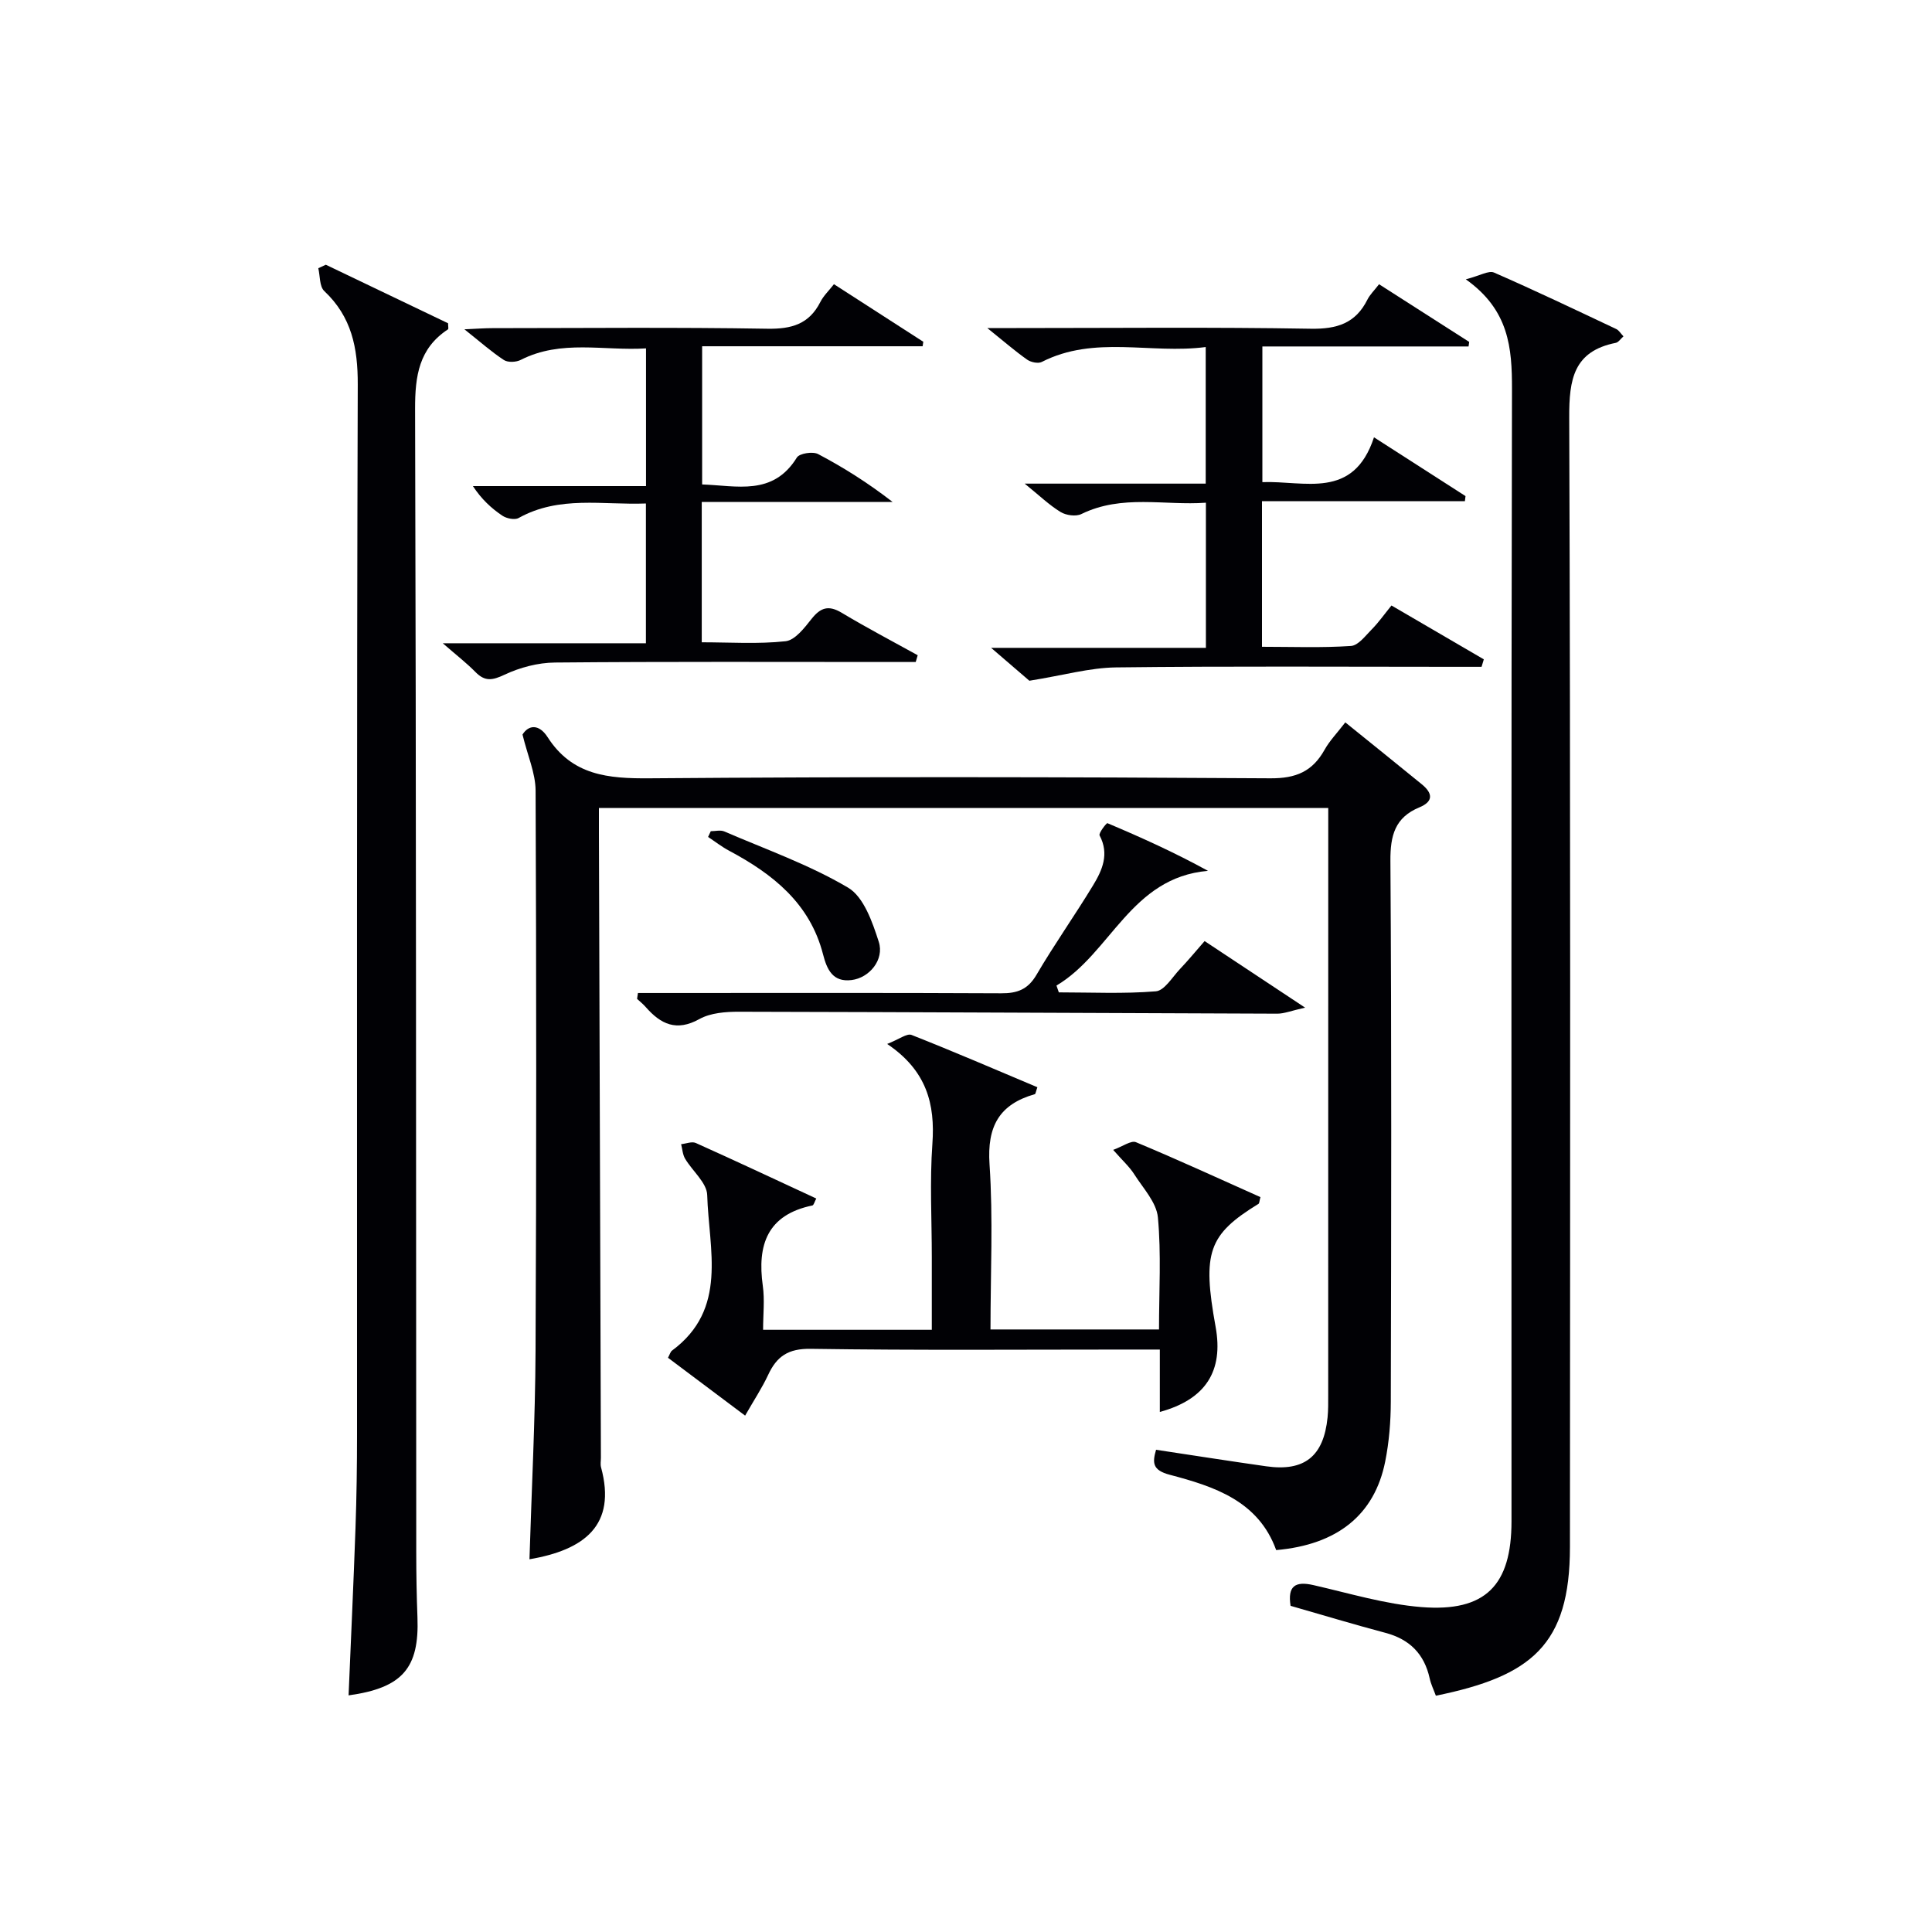
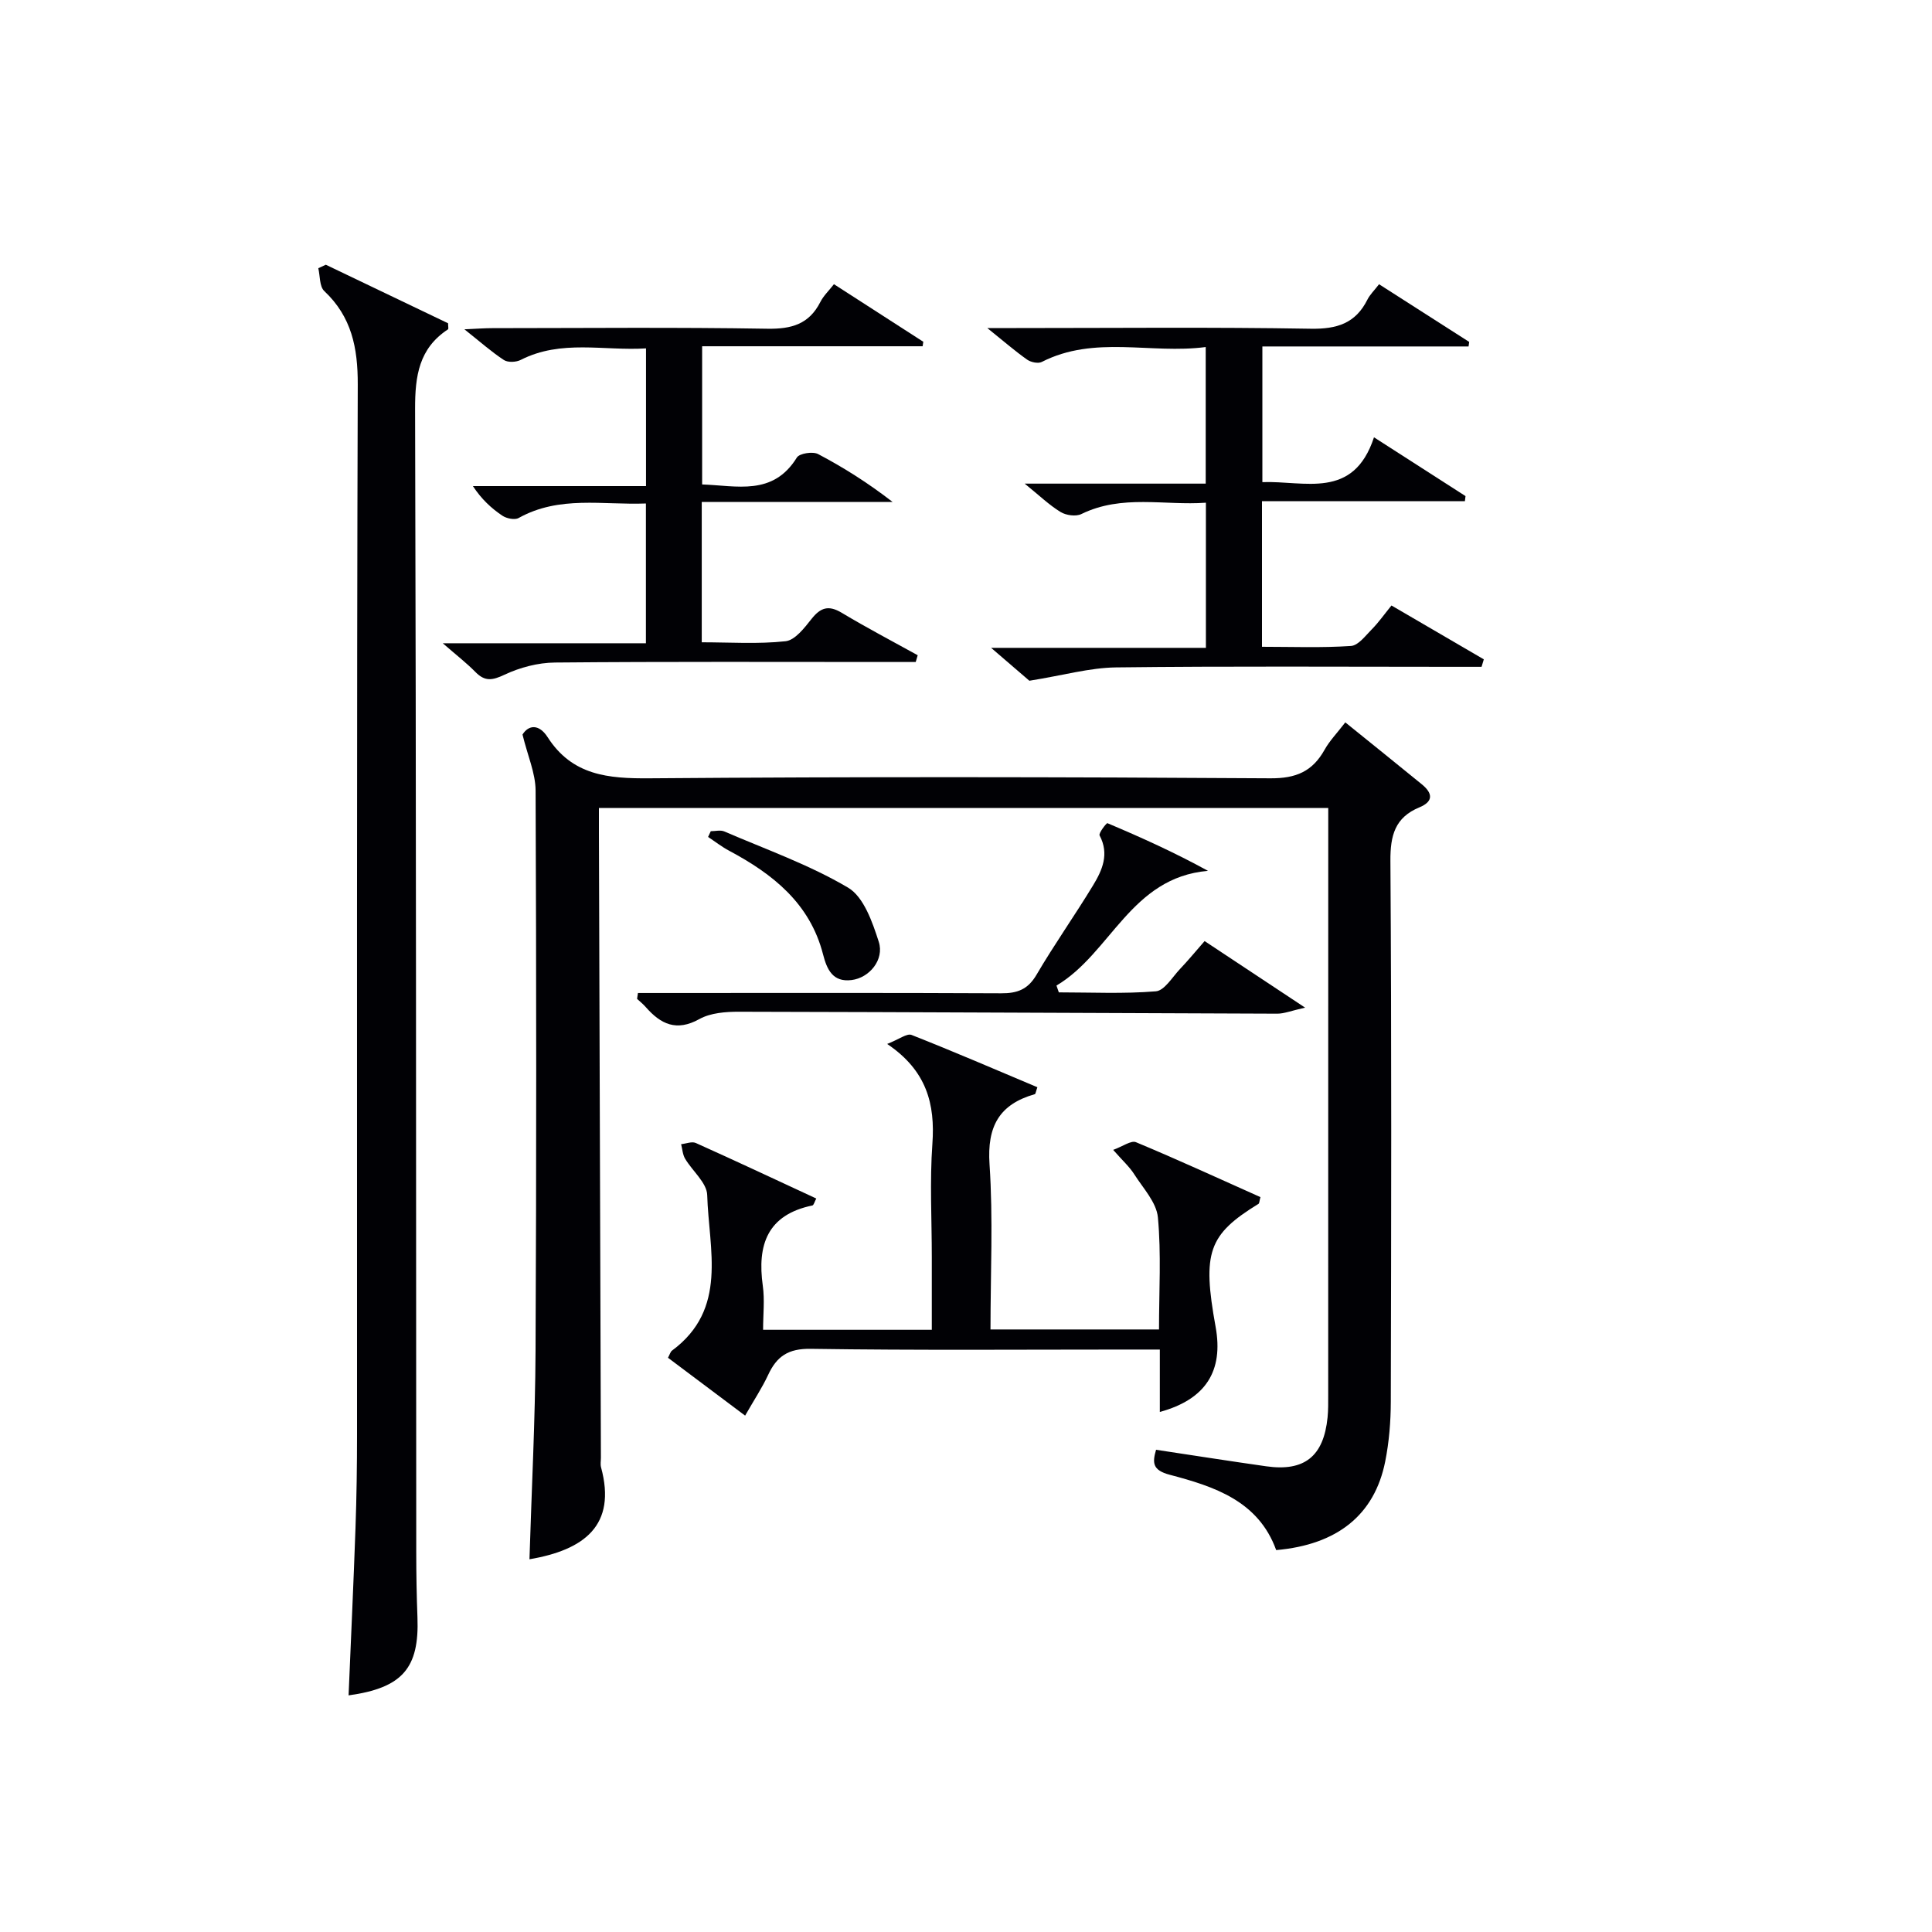
<svg xmlns="http://www.w3.org/2000/svg" enable-background="new 0 0 400 400" viewBox="0 0 400 400">
  <g fill="#010105">
    <path d="m278.53 149.56c5.5 4.44 10.68 8.61 15.83 12.81 2.23 1.82 2.51 3.54-.5 4.79-5.04 2.08-6.03 5.82-5.99 11.08.25 37.32.17 74.65.08 111.97-.01 4.14-.35 8.34-1.16 12.39-2.21 11.05-9.92 17.22-22.57 18.33-3.68-10.18-12.8-13.16-22.02-15.59-3.62-.95-3.63-2.49-2.85-5.18 7.75 1.17 15.27 2.35 22.8 3.42 7.93 1.13 11.9-2.06 12.71-10.13.15-1.49.13-3 .13-4.5.01-39.15.01-78.31.01-117.47 0-1.3 0-2.6 0-4.19-50.43 0-100.47 0-151 0v5.05c.14 43.15.27 86.31.41 129.46 0 .67-.14 1.37.03 1.99 3.27 12.05-3.5 17.11-14.82 19.04.44-14.39 1.19-28.78 1.26-43.18.19-38.66.17-77.32.01-115.97-.02-3.61-1.65-7.22-2.71-11.6 1.24-2 3.4-2.26 5.21.56 5.09 7.92 12.52 8.57 21.13 8.5 42.82-.34 85.65-.28 128.47 0 5.36.04 8.74-1.43 11.25-5.91 1.03-1.85 2.57-3.43 4.29-5.67z" />
-     <path d="m303.48 57.83c2.96-.76 4.75-1.88 5.84-1.4 8.52 3.72 16.91 7.73 25.32 11.7.54.25.89.89 1.48 1.51-.61.54-1.04 1.23-1.58 1.34-8.76 1.74-9.68 7.57-9.65 15.45.28 77.96.19 155.92.15 233.88-.01 20.29-8 26.73-27.76 30.77-.42-1.17-1.01-2.34-1.28-3.59-1.12-5.06-4.15-8.1-9.17-9.43-6.55-1.74-13.04-3.7-19.63-5.59-.65-4.11.97-5.15 4.73-4.29 7.42 1.69 14.84 3.95 22.37 4.55 13.28 1.05 18.64-4.52 18.64-17.78 0-78.13-.07-156.25.1-234.38.01-8.52-.58-16.37-9.56-22.74z" />
    <path d="m72.17 351.01c.49-11.77 1.03-23.19 1.43-34.61.23-6.49.32-12.98.32-19.47.02-72.44-.08-144.88.15-217.33.02-7.61-1.27-14.01-6.94-19.35-1-.95-.85-3.11-1.23-4.72.52-.24 1.04-.48 1.56-.72 8.47 4.06 16.94 8.11 25.31 12.12 0 .66.13 1.17-.02 1.26-6.01 3.94-6.82 9.64-6.81 16.4.23 78.94.19 157.87.24 236.81 0 4.49.08 8.99.25 13.48.39 10.47-3.09 14.58-14.26 16.13z" />
    <path d="m205.07 275.25h34.89c0-7.94.48-15.63-.23-23.2-.29-3.12-3.07-6.05-4.91-8.95-.96-1.51-2.34-2.75-4.35-5.03 1.98-.71 3.71-2.01 4.72-1.59 8.69 3.62 17.24 7.56 25.77 11.37-.23.82-.21 1.29-.41 1.4-10.38 6.37-11.67 10.04-8.87 25.46 1.66 9.16-2.05 15.02-11.55 17.62 0-4.17 0-8.23 0-12.92-2.44 0-4.39 0-6.34 0-21.99 0-43.98.18-65.96-.15-4.63-.07-7.01 1.55-8.79 5.39-1.26 2.7-2.92 5.2-4.77 8.44-5.44-4.08-10.67-8-15.97-11.98.38-.7.5-1.23.83-1.48 11.65-8.61 7.61-20.95 7.29-32.2-.07-2.55-3.07-4.98-4.58-7.54-.51-.86-.56-1.99-.82-3 1.02-.1 2.22-.61 3.03-.25 8.31 3.73 16.55 7.6 24.95 11.5-.37.69-.52 1.38-.81 1.44-9.32 1.93-11.45 8.15-10.26 16.64.41 2.9.06 5.9.06 9.1h34.93c0-5.16 0-10.09 0-15.02 0-7.83-.44-15.69.12-23.48.59-8.24-1.17-15.16-9.36-20.68 2.46-.96 4.08-2.24 5.04-1.87 8.76 3.45 17.41 7.19 26.06 10.83-.32.87-.36 1.39-.54 1.44-7.38 2.1-9.89 6.69-9.37 14.48.76 11.25.2 22.59.2 34.23z" />
    <path d="m213.12 140.94c-1.48-1.27-4.22-3.63-7.92-6.81h44.47c0-10.16 0-19.74 0-30.05-8.59.62-17.35-1.78-25.79 2.35-1.13.55-3.16.27-4.29-.42-2.36-1.44-4.39-3.41-7.44-5.88h37.48c0-9.52 0-18.55 0-28.28-11.41 1.5-23-2.5-33.95 3.09-.75.38-2.25.06-3.02-.48-2.51-1.77-4.84-3.8-8.25-6.54h6c20.32 0 40.65-.21 60.96.14 5.42.09 9.28-1.1 11.74-6.03.51-1.02 1.38-1.85 2.41-3.18 6.24 3.99 12.45 7.97 18.66 11.94-.04.31-.09.62-.13.94-14.12 0-28.24 0-42.69 0v28.09c8.74-.33 18.83 3.74 23.11-9.28 6.76 4.34 12.85 8.26 18.95 12.17-.04.35-.09.71-.13 1.06-13.92 0-27.84 0-42.01 0v30.14c6.22 0 12.34.24 18.42-.17 1.53-.1 3.03-2.15 4.36-3.49 1.37-1.39 2.5-3.01 4.03-4.89 6.52 3.8 12.82 7.47 19.12 11.15-.16.52-.31 1.03-.47 1.55-1.91 0-3.82 0-5.73 0-23.32 0-46.64-.16-69.96.12-5.45.07-10.85 1.63-17.93 2.76z" />
    <path d="m172.66 58.84c6.26 4.03 12.38 7.97 18.5 11.92-.05.31-.1.62-.14.93-15.09 0-30.19 0-45.65 0v28.61c7.18.24 14.66 2.44 19.61-5.57.53-.87 3.3-1.3 4.4-.72 5.28 2.78 10.35 5.98 15.43 9.92-13.08 0-26.17 0-39.52 0v29.05c5.84 0 11.65.4 17.35-.22 1.96-.21 3.91-2.76 5.38-4.62 1.88-2.37 3.53-2.9 6.25-1.27 5.14 3.09 10.48 5.88 15.73 8.79-.14.47-.27.93-.41 1.4-1.74 0-3.49 0-5.23 0-23.15 0-46.31-.1-69.46.11-3.51.03-7.26 1.02-10.44 2.52-2.52 1.19-4.06 1.45-6.03-.56-1.86-1.89-3.97-3.52-6.76-5.95h42.06c0-9.86 0-19.1 0-28.94-8.94.35-17.93-1.7-26.36 3.01-.81.45-2.49.1-3.36-.48-2.26-1.52-4.3-3.39-6.1-6.13h35.84c0-9.71 0-18.8 0-28.51-8.74.55-17.54-1.89-25.93 2.38-.95.49-2.66.57-3.49.03-2.58-1.69-4.91-3.77-8.18-6.36 2.63-.12 4.2-.24 5.77-.24 18.99-.01 37.98-.2 56.96.12 5.02.08 8.63-.95 10.96-5.53.65-1.29 1.77-2.34 2.82-3.69z" />
    <path d="m132.08 205.59h5.25c23.32 0 46.64-.06 69.96.06 3.33.02 5.52-.79 7.3-3.82 3.69-6.3 7.93-12.28 11.72-18.53 1.9-3.13 3.4-6.48 1.35-10.33-.25-.46 1.44-2.62 1.62-2.54 6.97 2.94 13.86 6.05 20.82 9.87-16 1.37-20.09 17.06-31.37 23.75.16.47.32.94.49 1.41 6.7 0 13.43.33 20.09-.22 1.78-.15 3.4-2.93 4.99-4.61 1.71-1.8 3.29-3.72 5.1-5.79 6.63 4.39 13.08 8.66 20.81 13.78-2.87.64-4.34 1.26-5.8 1.25-37.13-.12-74.26-.33-111.39-.4-2.76-.01-5.9.23-8.21 1.51-4.76 2.65-8 1.07-11.11-2.47-.54-.62-1.19-1.14-1.8-1.7.06-.4.12-.81.18-1.22z" />
    <path d="m147.16 172.09c.94 0 2-.29 2.79.05 8.63 3.72 17.6 6.89 25.64 11.64 3.24 1.92 5.04 7.13 6.35 11.21 1.19 3.71-1.95 7.47-5.64 7.92-3.88.48-5.09-2.17-5.9-5.33-2.71-10.55-10.39-16.62-19.45-21.45-1.52-.81-2.9-1.89-4.35-2.85.19-.4.38-.79.56-1.19z" />
  </g>
</svg>